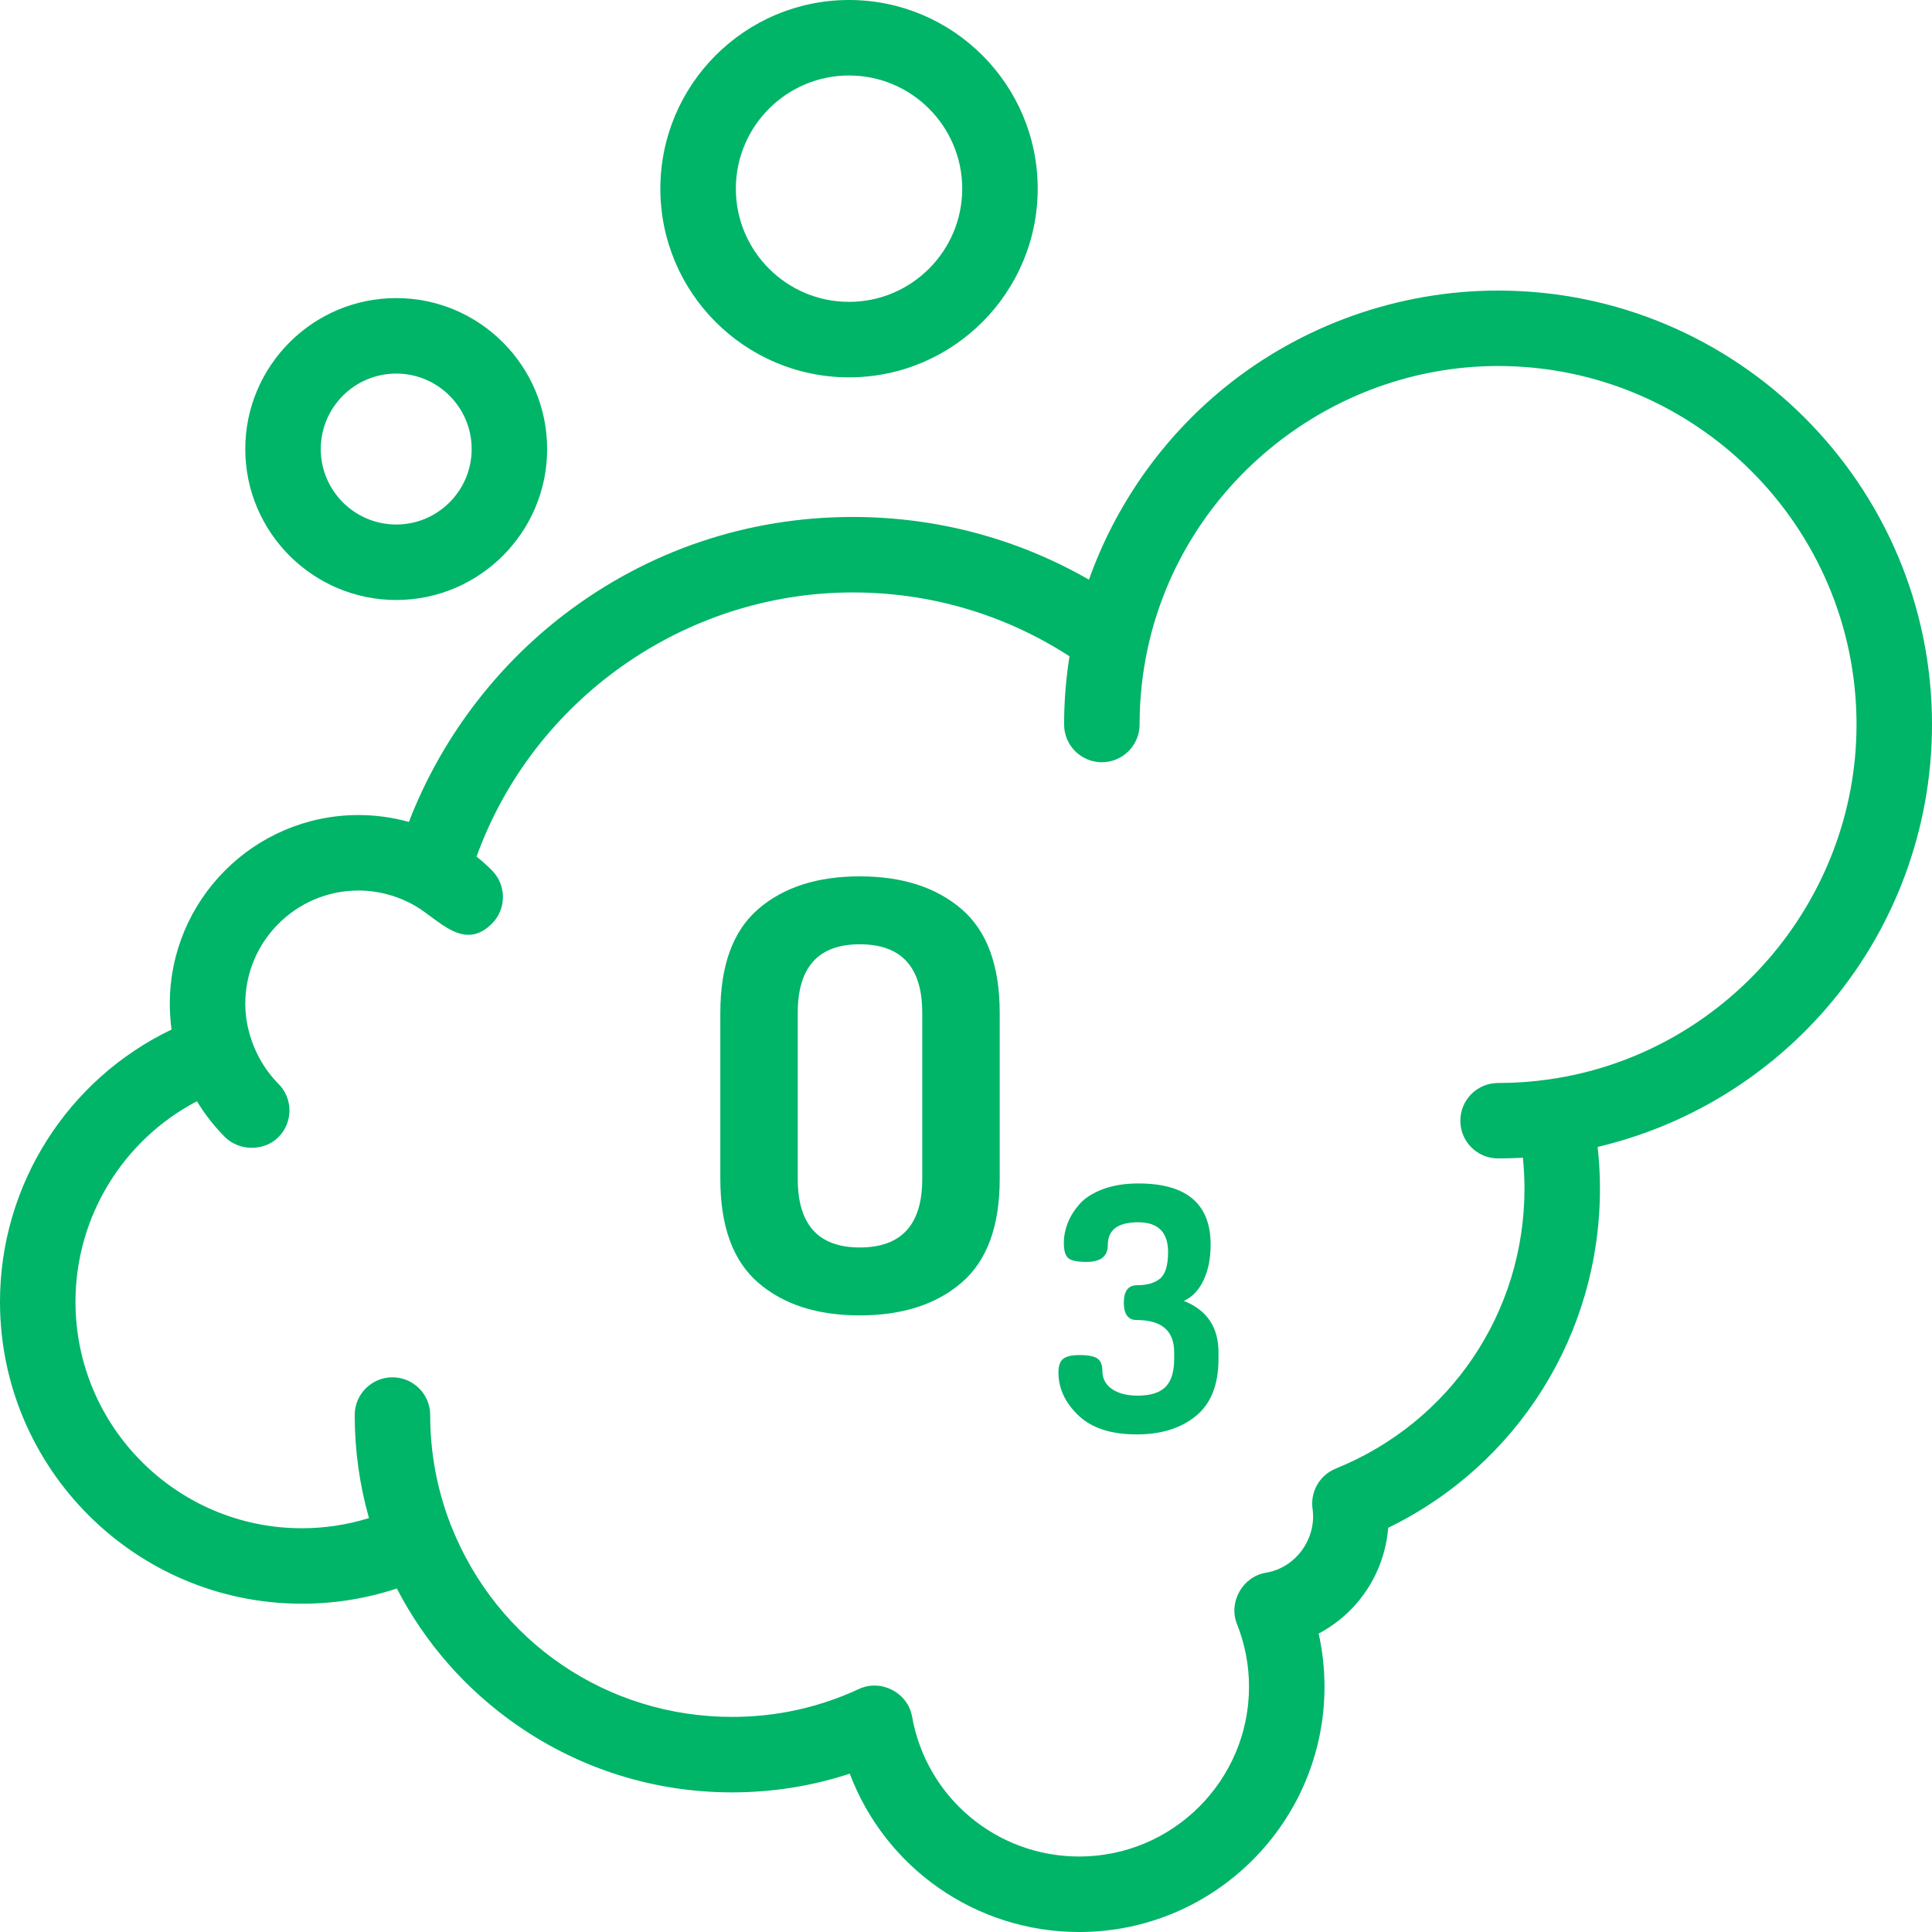
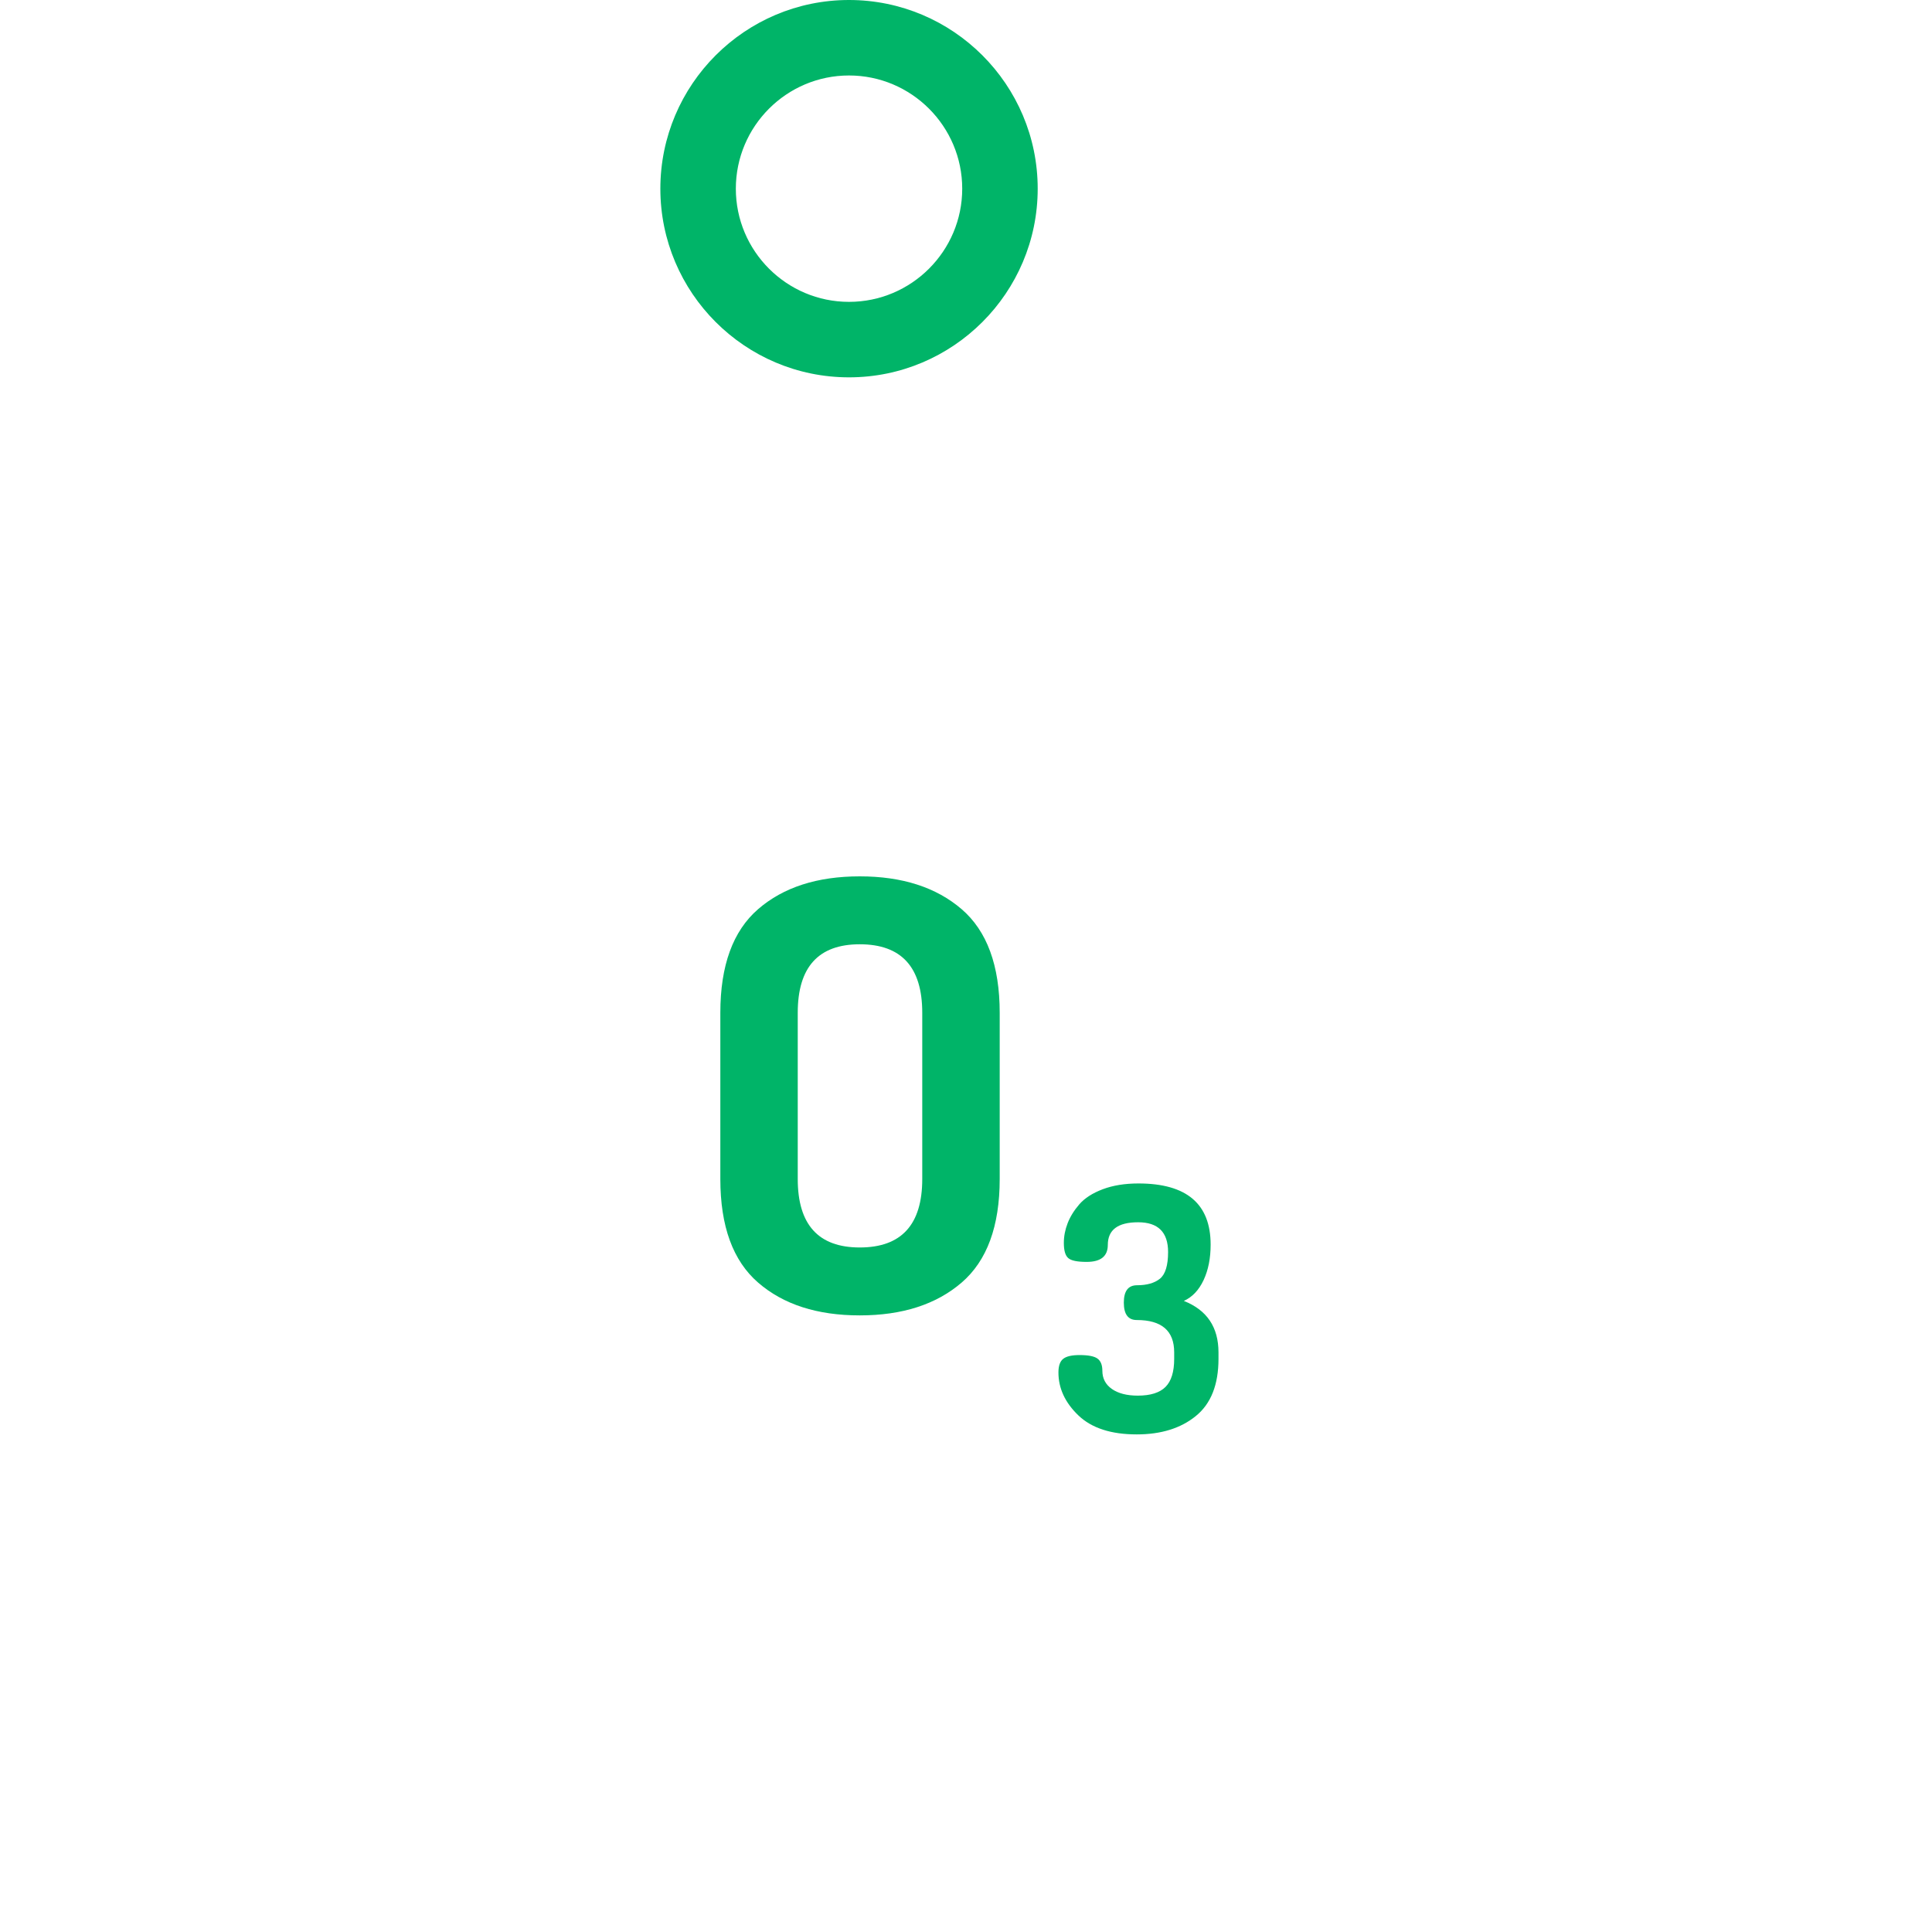
<svg xmlns="http://www.w3.org/2000/svg" width="45" height="45" viewBox="0 0 45 45" fill="none">
  <g clip-path="url(#clip0)">
-     <path d="M34.893 6.768C32.576 6.768 30.312 7.572 28.518 9.031C27.074 10.206 25.981 11.764 25.364 13.502C23.695 12.543 21.816 12.041 19.863 12.041C17.409 12.041 15.083 12.828 13.138 14.316C11.515 15.559 10.255 17.248 9.524 19.144C9.143 19.039 8.747 18.984 8.35 18.984C5.926 18.984 3.955 20.956 3.955 23.379C3.955 23.58 3.969 23.781 3.996 23.98C1.577 25.137 0 27.595 0 30.322C0 34.199 3.154 37.353 7.031 37.353C7.793 37.353 8.534 37.234 9.243 36.999C9.902 38.272 10.861 39.365 12.054 40.19C13.526 41.209 15.254 41.748 17.051 41.748C17.994 41.748 18.913 41.601 19.793 41.312C20.618 43.5 22.722 45 25.137 45C28.287 45 30.85 42.437 30.85 39.287C30.85 38.868 30.804 38.454 30.714 38.049C31.625 37.567 32.248 36.648 32.334 35.585C35.349 34.117 37.266 31.079 37.266 27.686C37.266 27.361 37.248 27.036 37.212 26.714C39.254 26.233 41.108 25.121 42.504 23.525C44.114 21.685 45 19.323 45 16.875C45 11.302 40.466 6.768 34.893 6.768ZM36.084 25.14C36.081 25.14 36.078 25.141 36.075 25.142C35.686 25.197 35.288 25.225 34.893 25.225C34.407 25.225 34.014 25.618 34.014 26.104C34.014 26.589 34.407 26.982 34.893 26.982C35.085 26.982 35.278 26.976 35.471 26.965C35.495 27.204 35.508 27.445 35.508 27.686C35.508 30.566 33.783 33.125 31.113 34.206C30.738 34.357 30.516 34.744 30.572 35.144C30.669 35.826 30.194 36.515 29.485 36.632C28.943 36.722 28.608 37.315 28.811 37.825C28.997 38.292 29.092 38.784 29.092 39.287C29.092 41.468 27.317 43.242 25.137 43.242C23.216 43.242 21.579 41.872 21.244 39.983C21.145 39.424 20.522 39.101 20.009 39.339C19.078 39.771 18.084 39.99 17.051 39.99C14.147 39.99 11.58 38.246 10.511 35.547C10.506 35.534 10.499 35.522 10.494 35.509C10.489 35.496 10.486 35.484 10.481 35.471C10.175 34.67 10.02 33.825 10.02 32.959C10.02 32.474 9.626 32.08 9.141 32.08C8.655 32.08 8.262 32.474 8.262 32.959C8.262 33.778 8.374 34.582 8.594 35.359C8.091 35.515 7.569 35.596 7.031 35.596C4.123 35.596 1.758 33.23 1.758 30.322C1.758 28.34 2.868 26.549 4.587 25.65C4.77 25.951 4.987 26.232 5.242 26.486C5.564 26.808 6.146 26.826 6.485 26.486C6.828 26.143 6.828 25.587 6.485 25.244C6.003 24.761 5.713 24.06 5.713 23.379C5.713 21.925 6.896 20.742 8.35 20.742C8.817 20.742 9.281 20.871 9.684 21.107C10.222 21.422 10.806 22.166 11.457 21.514C11.8 21.171 11.8 20.615 11.457 20.271C11.343 20.158 11.224 20.051 11.1 19.951C12.419 16.3 15.936 13.799 19.863 13.799C21.673 13.799 23.406 14.312 24.91 15.286C24.828 15.81 24.785 16.341 24.785 16.875C24.785 17.36 25.179 17.754 25.664 17.754C26.149 17.754 26.543 17.36 26.543 16.875C26.543 16.267 26.609 15.663 26.738 15.073C27.573 11.279 31.002 8.525 34.893 8.525C39.496 8.525 43.242 12.271 43.242 16.875C43.242 21.004 40.165 24.557 36.084 25.14Z" fill="#00B468" />
-     <path d="M9.229 13.975C11.167 13.975 12.744 12.397 12.744 10.459C12.744 8.521 11.167 6.943 9.229 6.943C7.29 6.943 5.713 8.521 5.713 10.459C5.713 12.397 7.29 13.975 9.229 13.975ZM9.229 8.701C10.198 8.701 10.986 9.49 10.986 10.459C10.986 11.428 10.198 12.217 9.229 12.217C8.259 12.217 7.471 11.428 7.471 10.459C7.471 9.49 8.259 8.701 9.229 8.701Z" fill="#00B468" />
    <path d="M19.775 8.789C22.199 8.789 24.17 6.818 24.17 4.395C24.17 1.971 22.199 0 19.775 0C17.352 0 15.381 1.971 15.381 4.395C15.381 6.818 17.352 8.789 19.775 8.789ZM19.775 1.758C21.229 1.758 22.412 2.941 22.412 4.395C22.412 5.848 21.229 7.031 19.775 7.031C18.321 7.031 17.139 5.848 17.139 4.395C17.139 2.941 18.321 1.758 19.775 1.758Z" fill="#00B468" />
    <path d="M22.397 21.175C21.805 20.667 21.014 20.412 20.025 20.412C19.035 20.412 18.246 20.667 17.659 21.175C17.071 21.684 16.778 22.489 16.778 23.59V27.461C16.778 28.562 17.071 29.366 17.659 29.875C18.246 30.384 19.035 30.638 20.025 30.638C21.014 30.638 21.805 30.384 22.397 29.875C22.989 29.366 23.285 28.562 23.285 27.461V23.59C23.285 22.489 22.989 21.684 22.397 21.175ZM21.481 27.461C21.481 28.525 20.996 29.056 20.025 29.056C19.062 29.056 18.581 28.524 18.581 27.461V23.59C18.581 22.526 19.062 21.994 20.025 21.994C20.996 21.994 21.481 22.526 21.481 23.59V27.461Z" fill="#00B468" />
    <path d="M27.574 30.301C27.771 30.212 27.924 30.05 28.034 29.816C28.144 29.581 28.198 29.306 28.198 28.99C28.198 28.04 27.637 27.565 26.517 27.565C26.199 27.565 25.922 27.61 25.684 27.7C25.446 27.79 25.265 27.907 25.14 28.05C25.016 28.194 24.925 28.341 24.867 28.492C24.808 28.644 24.779 28.796 24.779 28.95C24.779 29.124 24.812 29.241 24.879 29.301C24.945 29.362 25.089 29.392 25.311 29.392C25.639 29.392 25.803 29.26 25.803 28.997C25.803 28.645 26.038 28.469 26.509 28.469C26.974 28.469 27.207 28.7 27.207 29.163C27.207 29.474 27.143 29.68 27.018 29.783C26.892 29.885 26.713 29.936 26.483 29.936C26.278 29.936 26.176 30.071 26.176 30.341C26.176 30.611 26.276 30.746 26.477 30.746C27.059 30.746 27.349 30.997 27.349 31.499V31.65C27.349 31.951 27.282 32.169 27.147 32.304C27.012 32.439 26.797 32.507 26.501 32.507C26.247 32.507 26.046 32.455 25.898 32.352C25.75 32.248 25.676 32.107 25.676 31.927C25.676 31.795 25.639 31.701 25.565 31.646C25.491 31.59 25.351 31.562 25.145 31.562C24.965 31.562 24.838 31.591 24.764 31.65C24.69 31.708 24.653 31.814 24.653 31.967C24.653 32.337 24.808 32.67 25.117 32.967C25.426 33.263 25.879 33.41 26.477 33.41C27.043 33.41 27.502 33.268 27.853 32.982C28.205 32.697 28.381 32.252 28.381 31.65V31.499C28.38 30.912 28.112 30.513 27.574 30.301Z" fill="#00B468" />
  </g>
  <defs>
    <clipPath id="clip0">
      <rect width="45" height="45" fill="white" />
    </clipPath>
  </defs>
</svg>